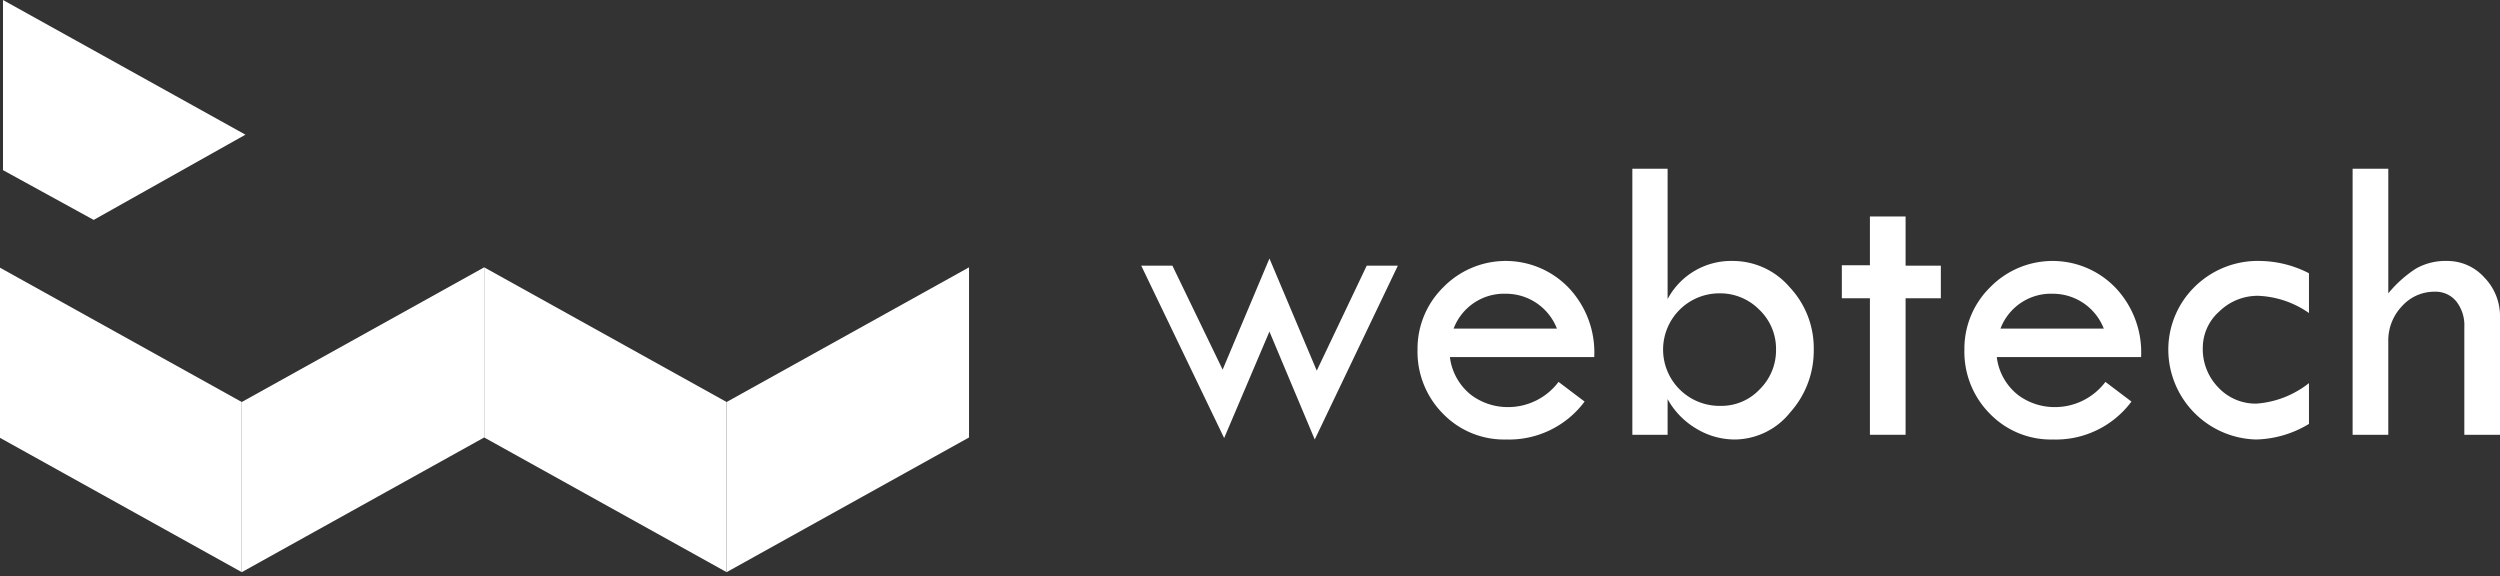
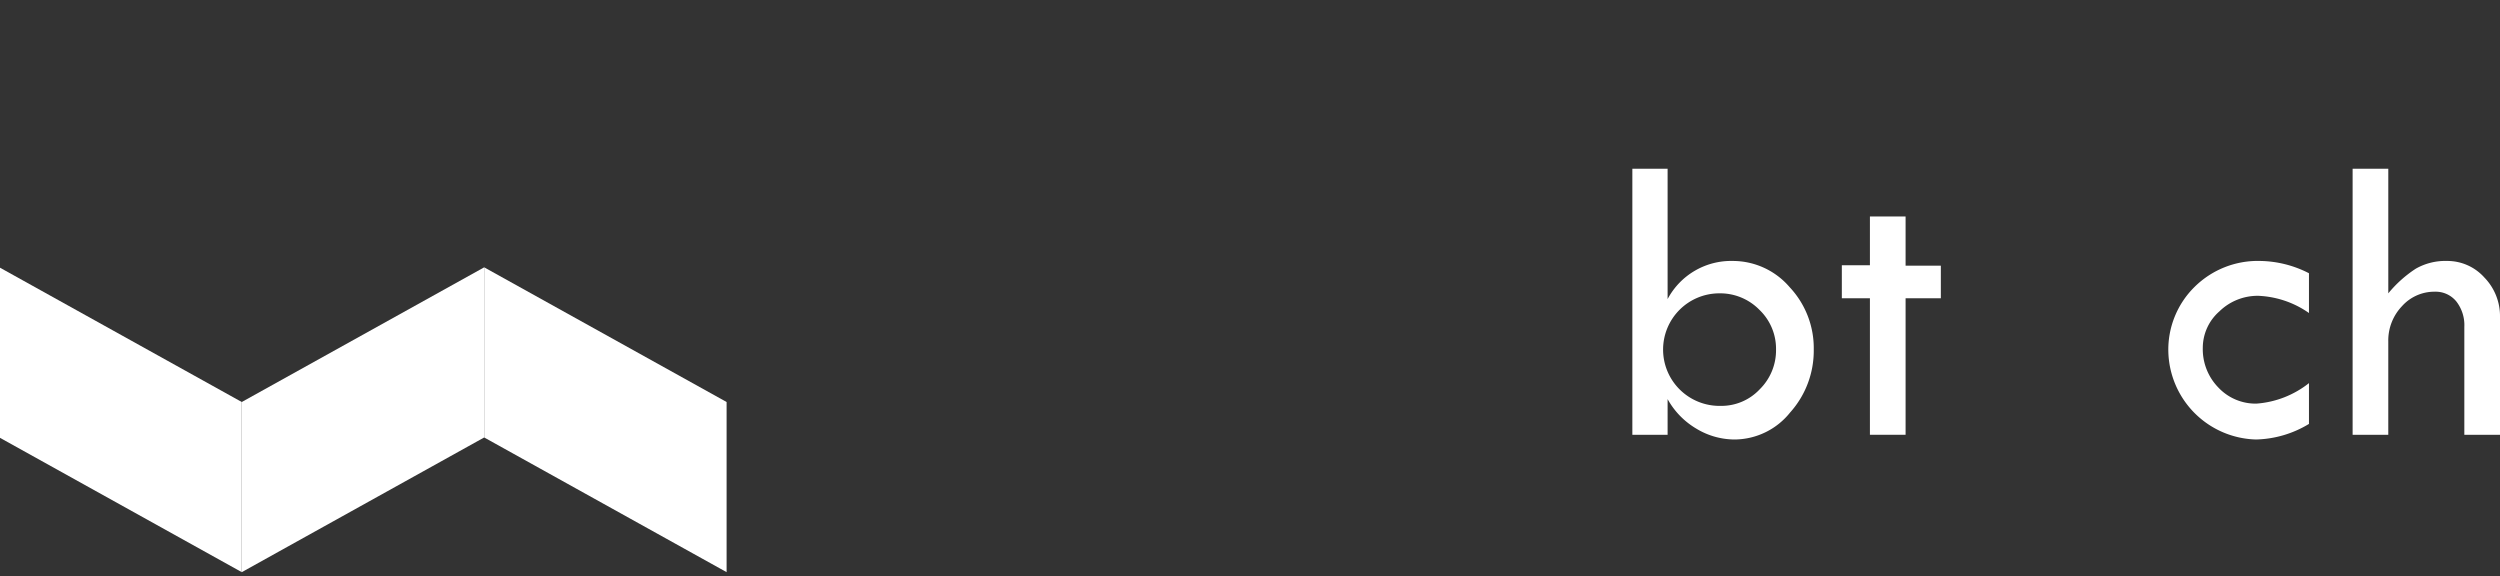
<svg xmlns="http://www.w3.org/2000/svg" width="217" height="50" viewBox="0 0 217 50">
  <rect x="0" y="0" width="217" height="50" fill="#333333" stroke="none" />
  <defs>
    <style>.a{fill:#fff;}</style>
  </defs>
  <title>logo_white</title>
-   <path class="a" d="M110.188,22.437l4.106,9.736,4.338-9.113h2.702L114.12,38.147l-3.933-9.367-3.931,9.243L99.059,23.06h2.705l4.361,9.025Z" />
-   <path class="a" d="M138.379,30.995H125.853a4.931,4.931,0,0,0,1.859,3.3,5.304,5.304,0,0,0,3.158,1.041,5.474,5.474,0,0,0,4.412-2.188l2.26,1.708a8.171,8.171,0,0,1-6.814,3.292,7.378,7.378,0,0,1-5.48-2.242,7.625,7.625,0,0,1-2.206-5.569,7.472,7.472,0,0,1,2.233-5.4,7.574,7.574,0,0,1,10.88.036A8.151,8.151,0,0,1,138.379,30.995Zm-12.205-2.473h8.967a4.74,4.74,0,0,0-4.412-3.025A4.681,4.681,0,0,0,126.174,28.522Z" />
  <path class="a" d="M141.688,14.644h3.06V25.96a6.24,6.24,0,0,1,5.658-3.309,6.494,6.494,0,0,1,4.937,2.277,7.728,7.728,0,0,1,2.091,5.409,8.029,8.029,0,0,1-2.055,5.471,6.215,6.215,0,0,1-4.795,2.34,6.438,6.438,0,0,1-3.345-.943,6.795,6.795,0,0,1-2.491-2.562v3.096h-3.06ZM154.16,30.337a4.681,4.681,0,0,0-1.441-3.443,4.766,4.766,0,0,0-3.487-1.432,4.881,4.881,0,0,0-3.425,8.353,4.912,4.912,0,0,0,3.567,1.415,4.562,4.562,0,0,0,3.372-1.441A4.754,4.754,0,0,0,154.16,30.337Z" />
  <path class="a" d="M162.309,18.79h3.096v4.27h3.06v2.829h-3.06V37.738h-3.096V25.889h-2.438V23.024h2.438Z" />
-   <path class="a" d="M185.847,30.995H173.321a4.931,4.931,0,0,0,1.859,3.3,5.303,5.303,0,0,0,3.158,1.041,5.474,5.474,0,0,0,4.412-2.188l2.26,1.708a8.172,8.172,0,0,1-6.814,3.292,7.378,7.378,0,0,1-5.48-2.242,7.623,7.623,0,0,1-2.206-5.569,7.472,7.472,0,0,1,2.233-5.4,7.574,7.574,0,0,1,10.88.036A8.153,8.153,0,0,1,185.847,30.995Zm-12.205-2.473h8.967a4.741,4.741,0,0,0-4.412-3.025A4.681,4.681,0,0,0,173.642,28.522Z" />
  <path class="a" d="M200.418,33.255v3.541a9.242,9.242,0,0,1-4.59,1.352,7.816,7.816,0,0,1-7.615-7.579,7.636,7.636,0,0,1,2.277-5.667,7.795,7.795,0,0,1,5.711-2.251,9.529,9.529,0,0,1,4.217,1.067V27.17a8.246,8.246,0,0,0-4.412-1.494,4.761,4.761,0,0,0-3.363,1.352,4.213,4.213,0,0,0-1.441,3.167,4.758,4.758,0,0,0,1.352,3.442,4.429,4.429,0,0,0,3.309,1.397A8.31,8.31,0,0,0,200.418,33.255Z" />
  <path class="a" d="M204.208,14.644h3.096V25.462a10.481,10.481,0,0,1,2.393-2.144,5.183,5.183,0,0,1,2.713-.667,4.308,4.308,0,0,1,3.229,1.432A4.798,4.798,0,0,1,217,27.508v10.23h-3.096V28.38a3.344,3.344,0,0,0-.703-2.224,2.309,2.309,0,0,0-1.859-.836,3.772,3.772,0,0,0-2.856,1.263,4.314,4.314,0,0,0-1.183,3.06v8.095h-3.096Z" />
-   <polygon class="a" points="63.069 49.663 84.111 37.972 84.111 23.204 63.069 34.894 63.069 49.663" />
  <polygon class="a" points="20.985 49.663 42.027 37.972 42.027 23.204 20.985 34.894 20.985 49.663" />
  <polygon class="a" points="63.069 49.663 42.027 37.972 42.027 23.204 63.069 34.894 63.069 49.663" />
-   <polygon class="a" points="8.132 19.088 0.26 14.769 0.26 0 21.303 11.69 8.132 19.088" />
  <polygon class="a" points="20.985 49.663 -0.058 37.972 -0.058 23.204 20.985 34.894 20.985 49.663" />
</svg>